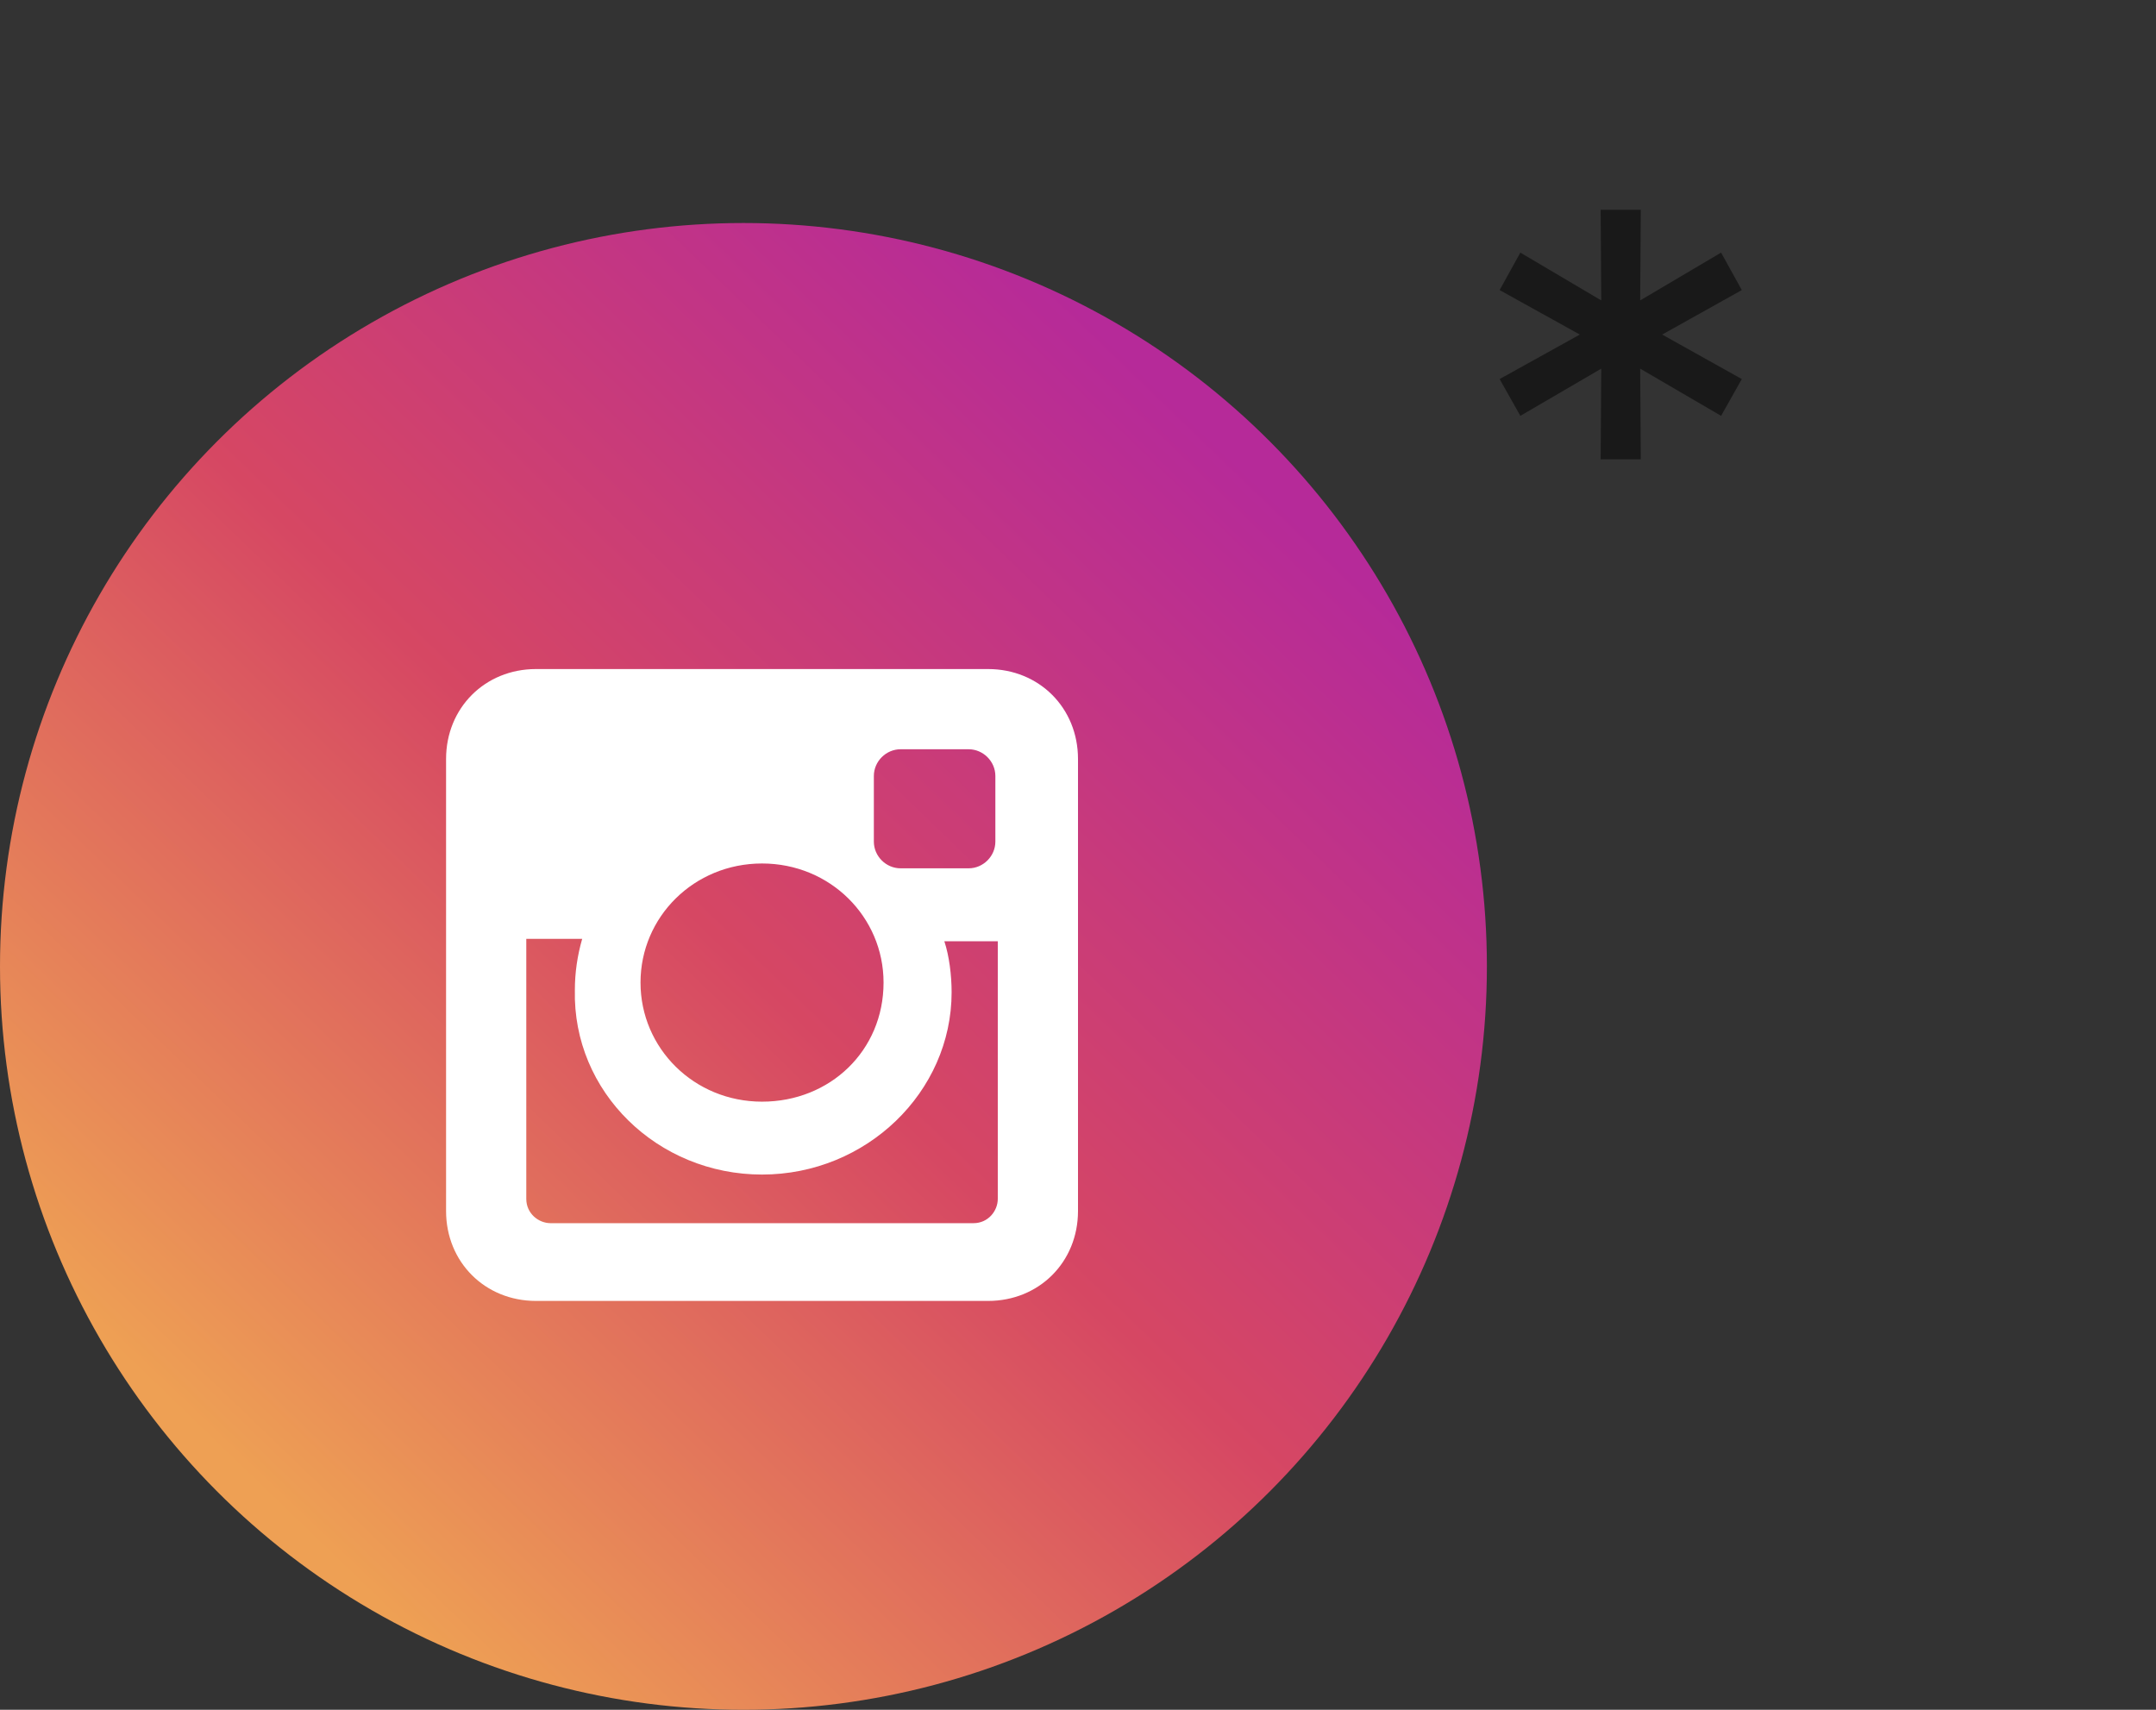
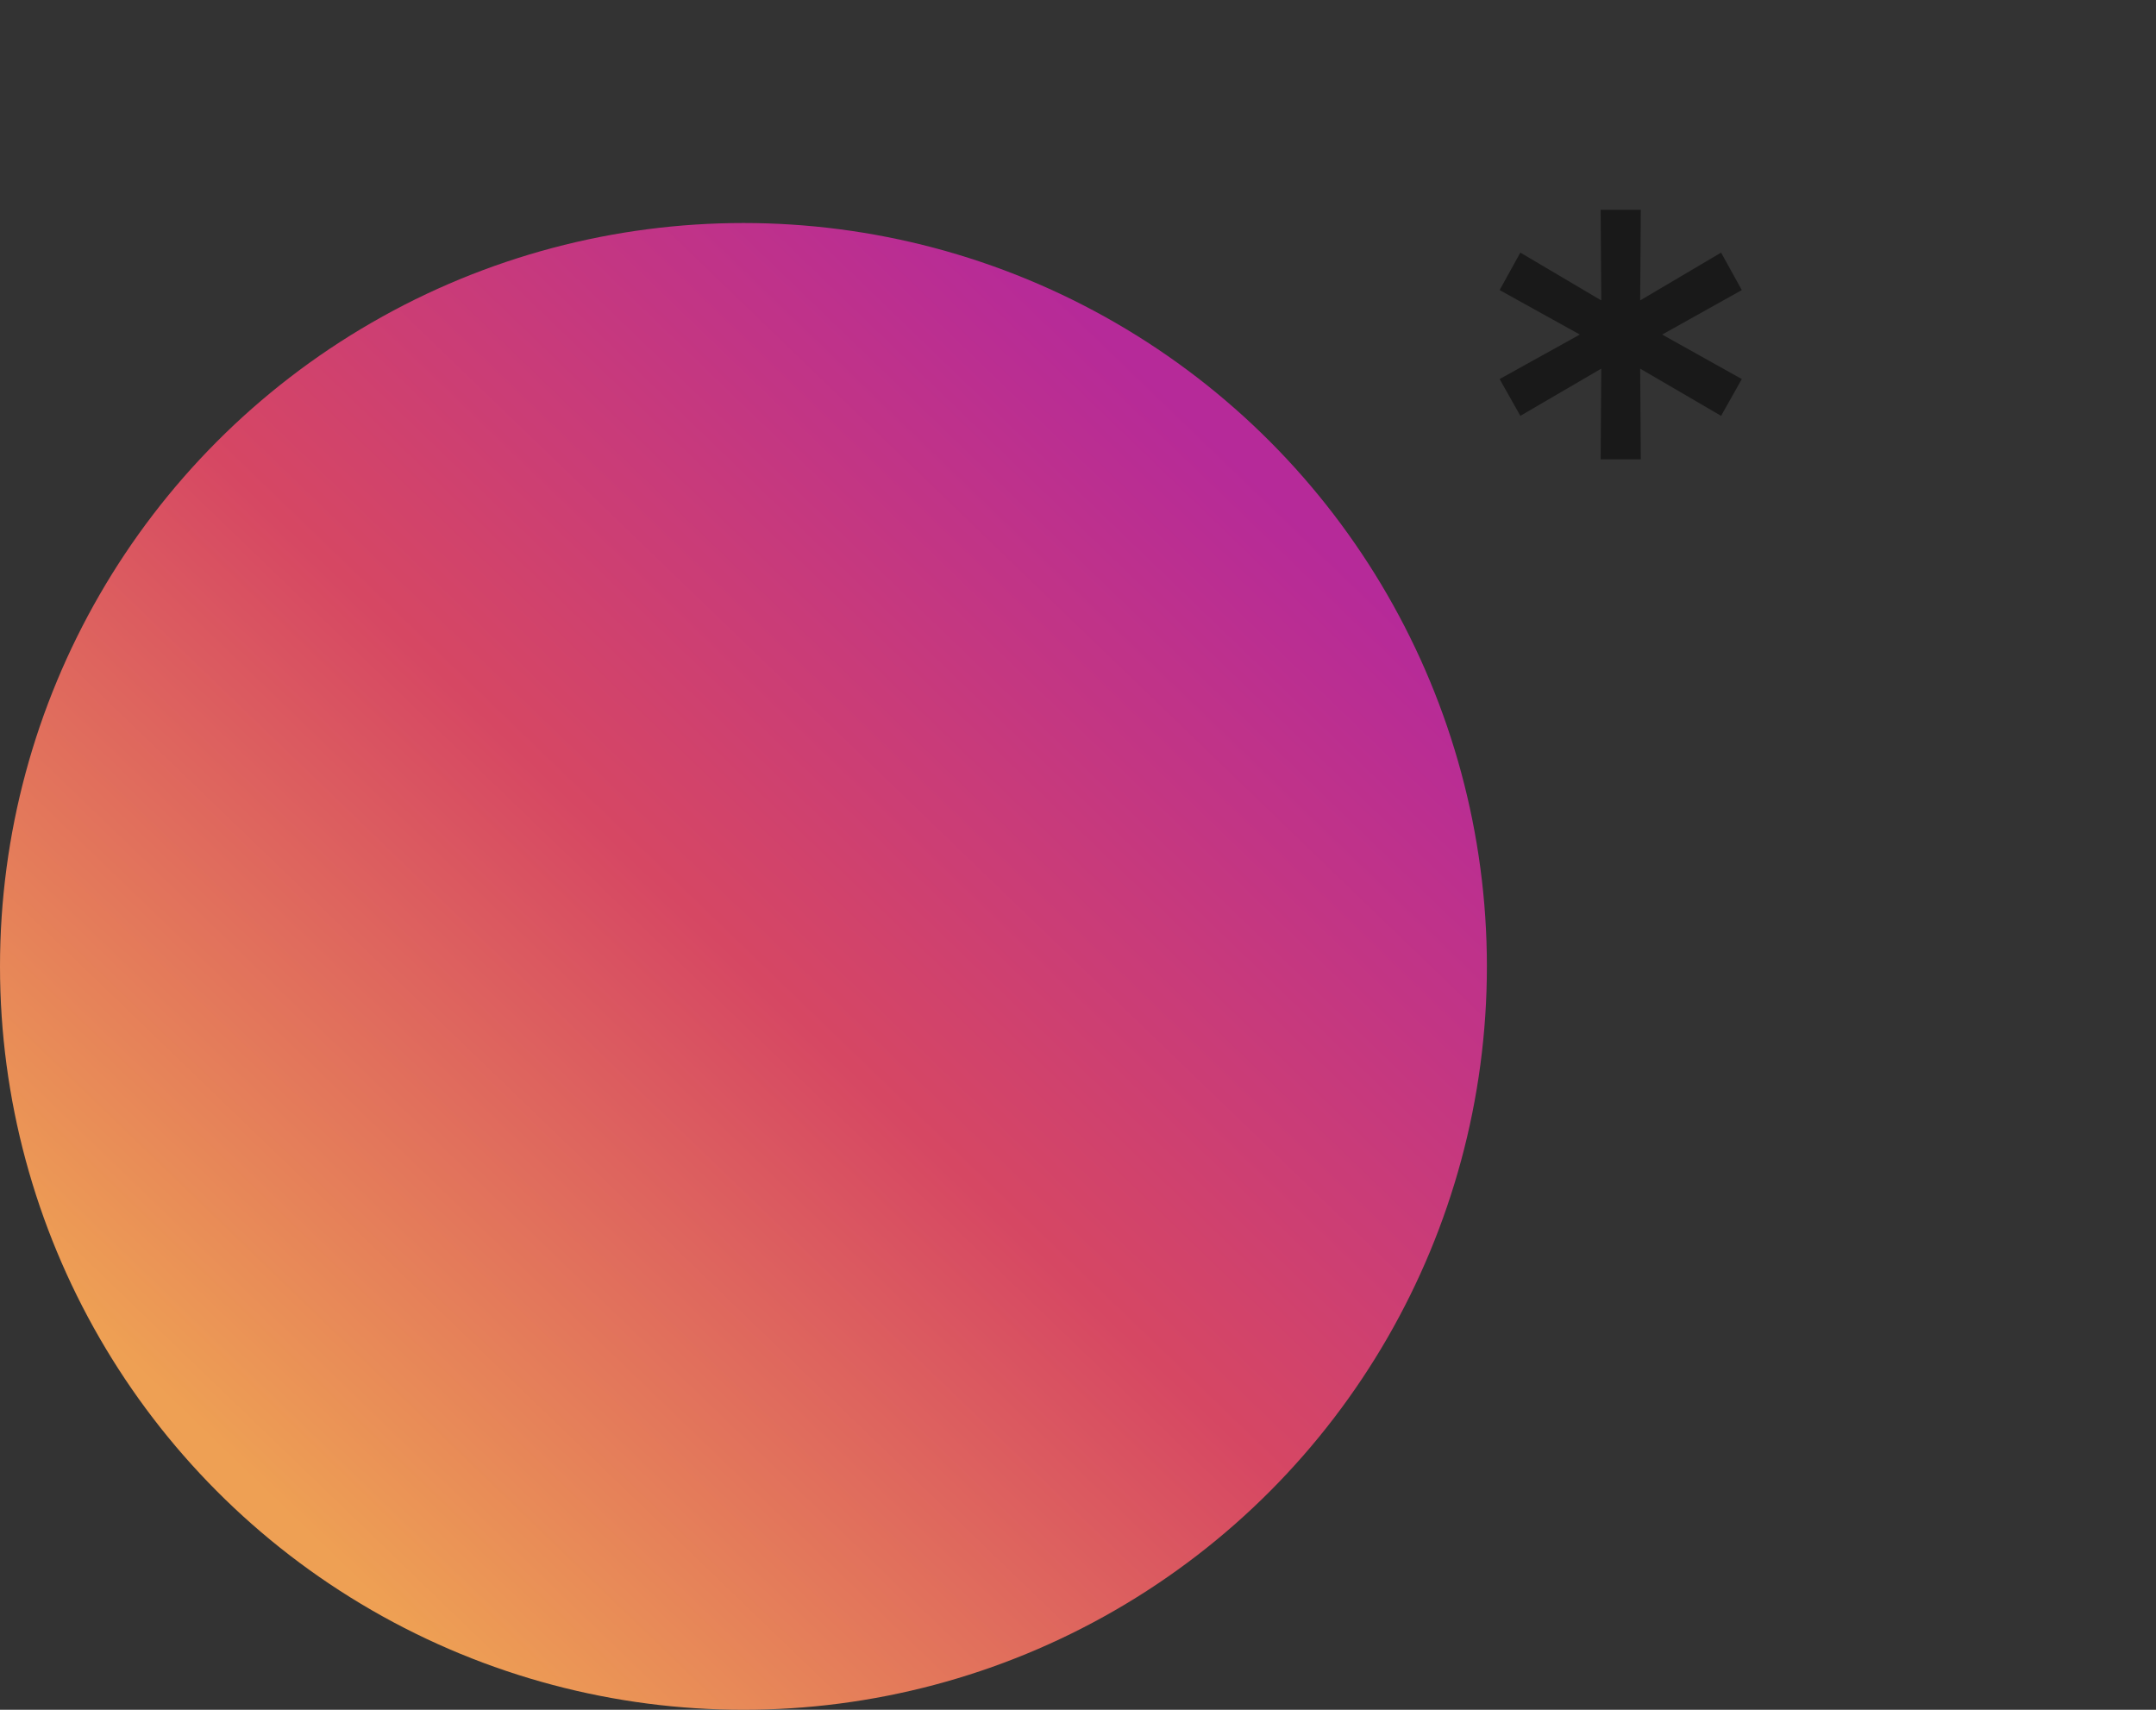
<svg xmlns="http://www.w3.org/2000/svg" width="58" height="46" viewBox="0 0 58 46" fill="none">
  <rect x="0" y="0" width="58" height="46" fill="#333333" stroke="none" />
  <circle cx="20" cy="26" r="20" fill="url(#paint0_linear_117_267)" />
-   <path d="M26.581 18H14.419C13.046 18 12 19.046 12 20.419V32.581C12 33.954 13.046 35 14.419 35H26.581C27.954 35 29 33.954 29 32.581V20.419C29 19.046 27.954 18 26.581 18ZM20.5 31.6C23.311 31.6 25.6 29.377 25.6 26.696C25.6 26.238 25.535 25.715 25.404 25.323H26.842V32.254C26.842 32.581 26.581 32.908 26.189 32.908H14.812C14.485 32.908 14.158 32.646 14.158 32.254V25.258H15.662C15.531 25.715 15.465 26.173 15.465 26.631C15.4 29.377 17.689 31.6 20.5 31.6ZM20.5 29.639C18.669 29.639 17.231 28.2 17.231 26.435C17.231 24.669 18.669 23.231 20.5 23.231C22.331 23.231 23.769 24.669 23.769 26.435C23.769 28.265 22.331 29.639 20.5 29.639ZM26.777 22.642C26.777 23.035 26.45 23.361 26.058 23.361H24.227C23.835 23.361 23.508 23.035 23.508 22.642V20.877C23.508 20.485 23.835 20.158 24.227 20.158H26.058C26.45 20.158 26.777 20.485 26.777 20.877V22.642Z" fill="white" />
  <path opacity="0.5" d="M46.858 7.804L44.41 9.172V8.83L46.858 10.198L46.3 11.188L43.924 9.802L44.122 9.676L44.14 12.358H43.06L43.078 9.676L43.276 9.802L40.9 11.188L40.342 10.198L42.808 8.83V9.172L40.342 7.804L40.9 6.796L43.276 8.2L43.078 8.326L43.06 5.644H44.14L44.122 8.326L43.924 8.2L46.3 6.796L46.858 7.804Z" fill="black" />
  <defs>
    <linearGradient id="paint0_linear_117_267" x1="8.5" y1="41.5" x2="35" y2="14" gradientUnits="userSpaceOnUse">
      <stop stop-color="#EEA054" />
      <stop offset="0.503" stop-color="#D64763" />
      <stop offset="1" stop-color="#B62A99" />
    </linearGradient>
  </defs>
</svg>